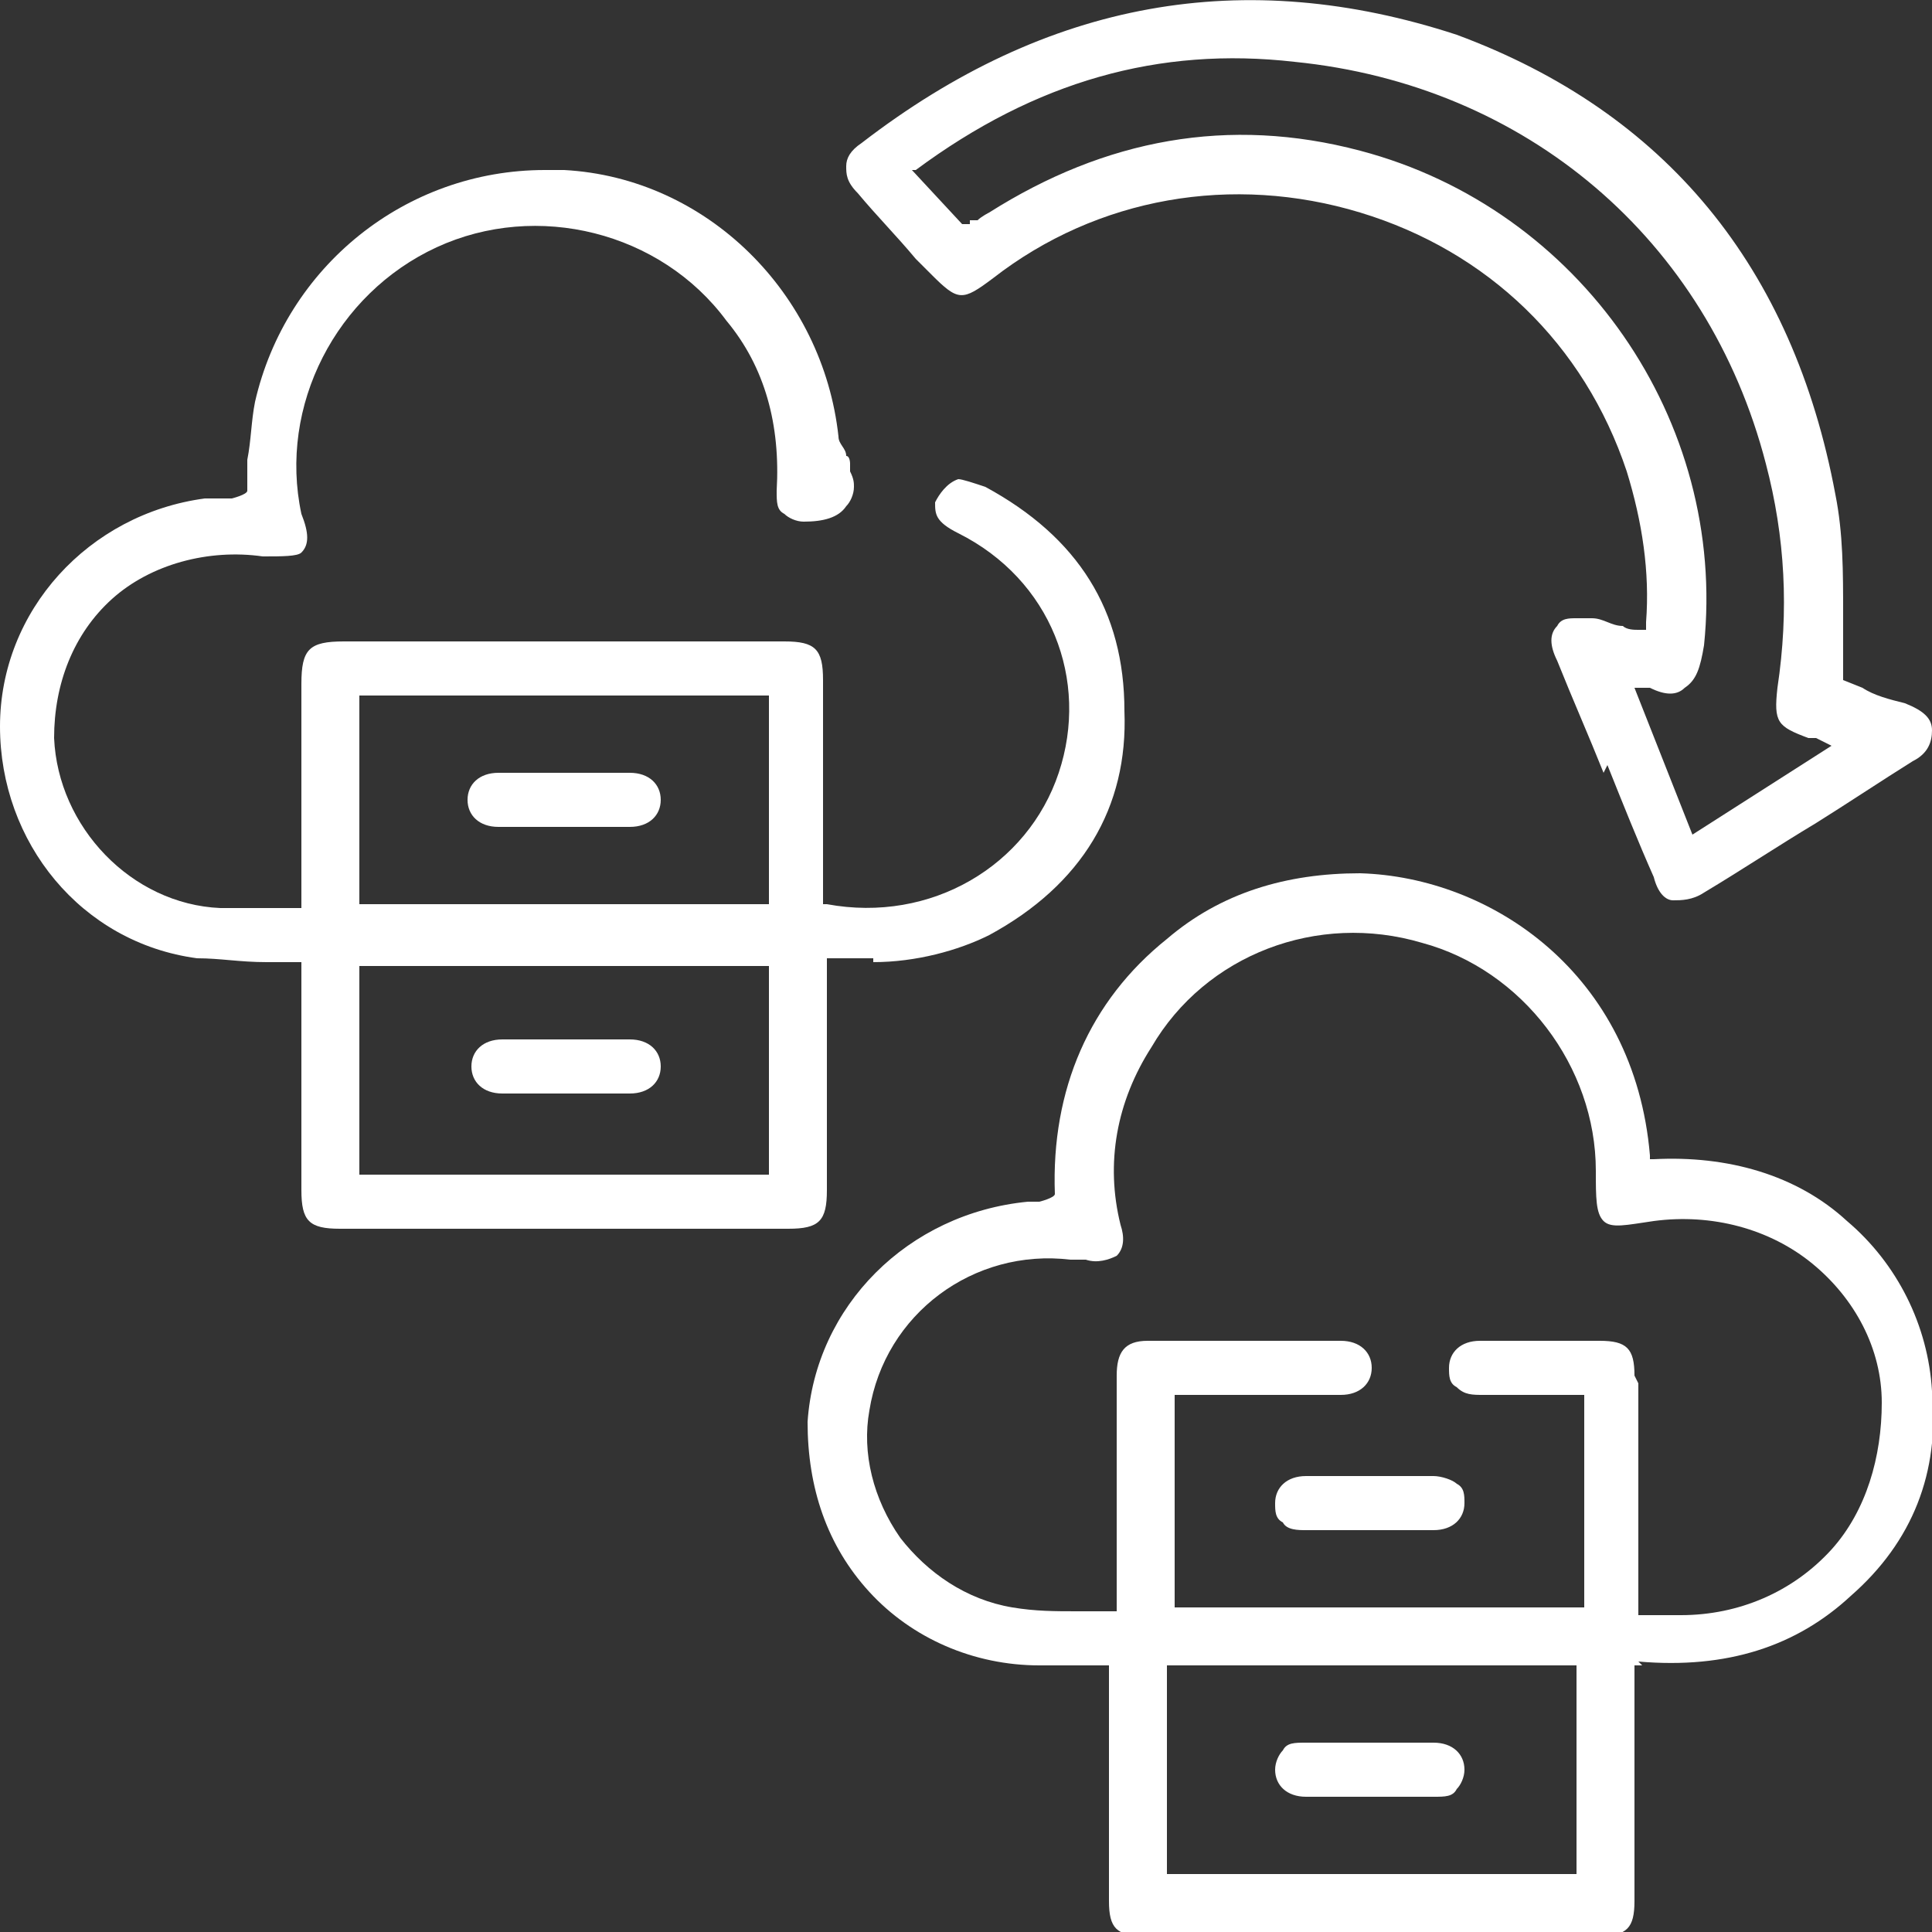
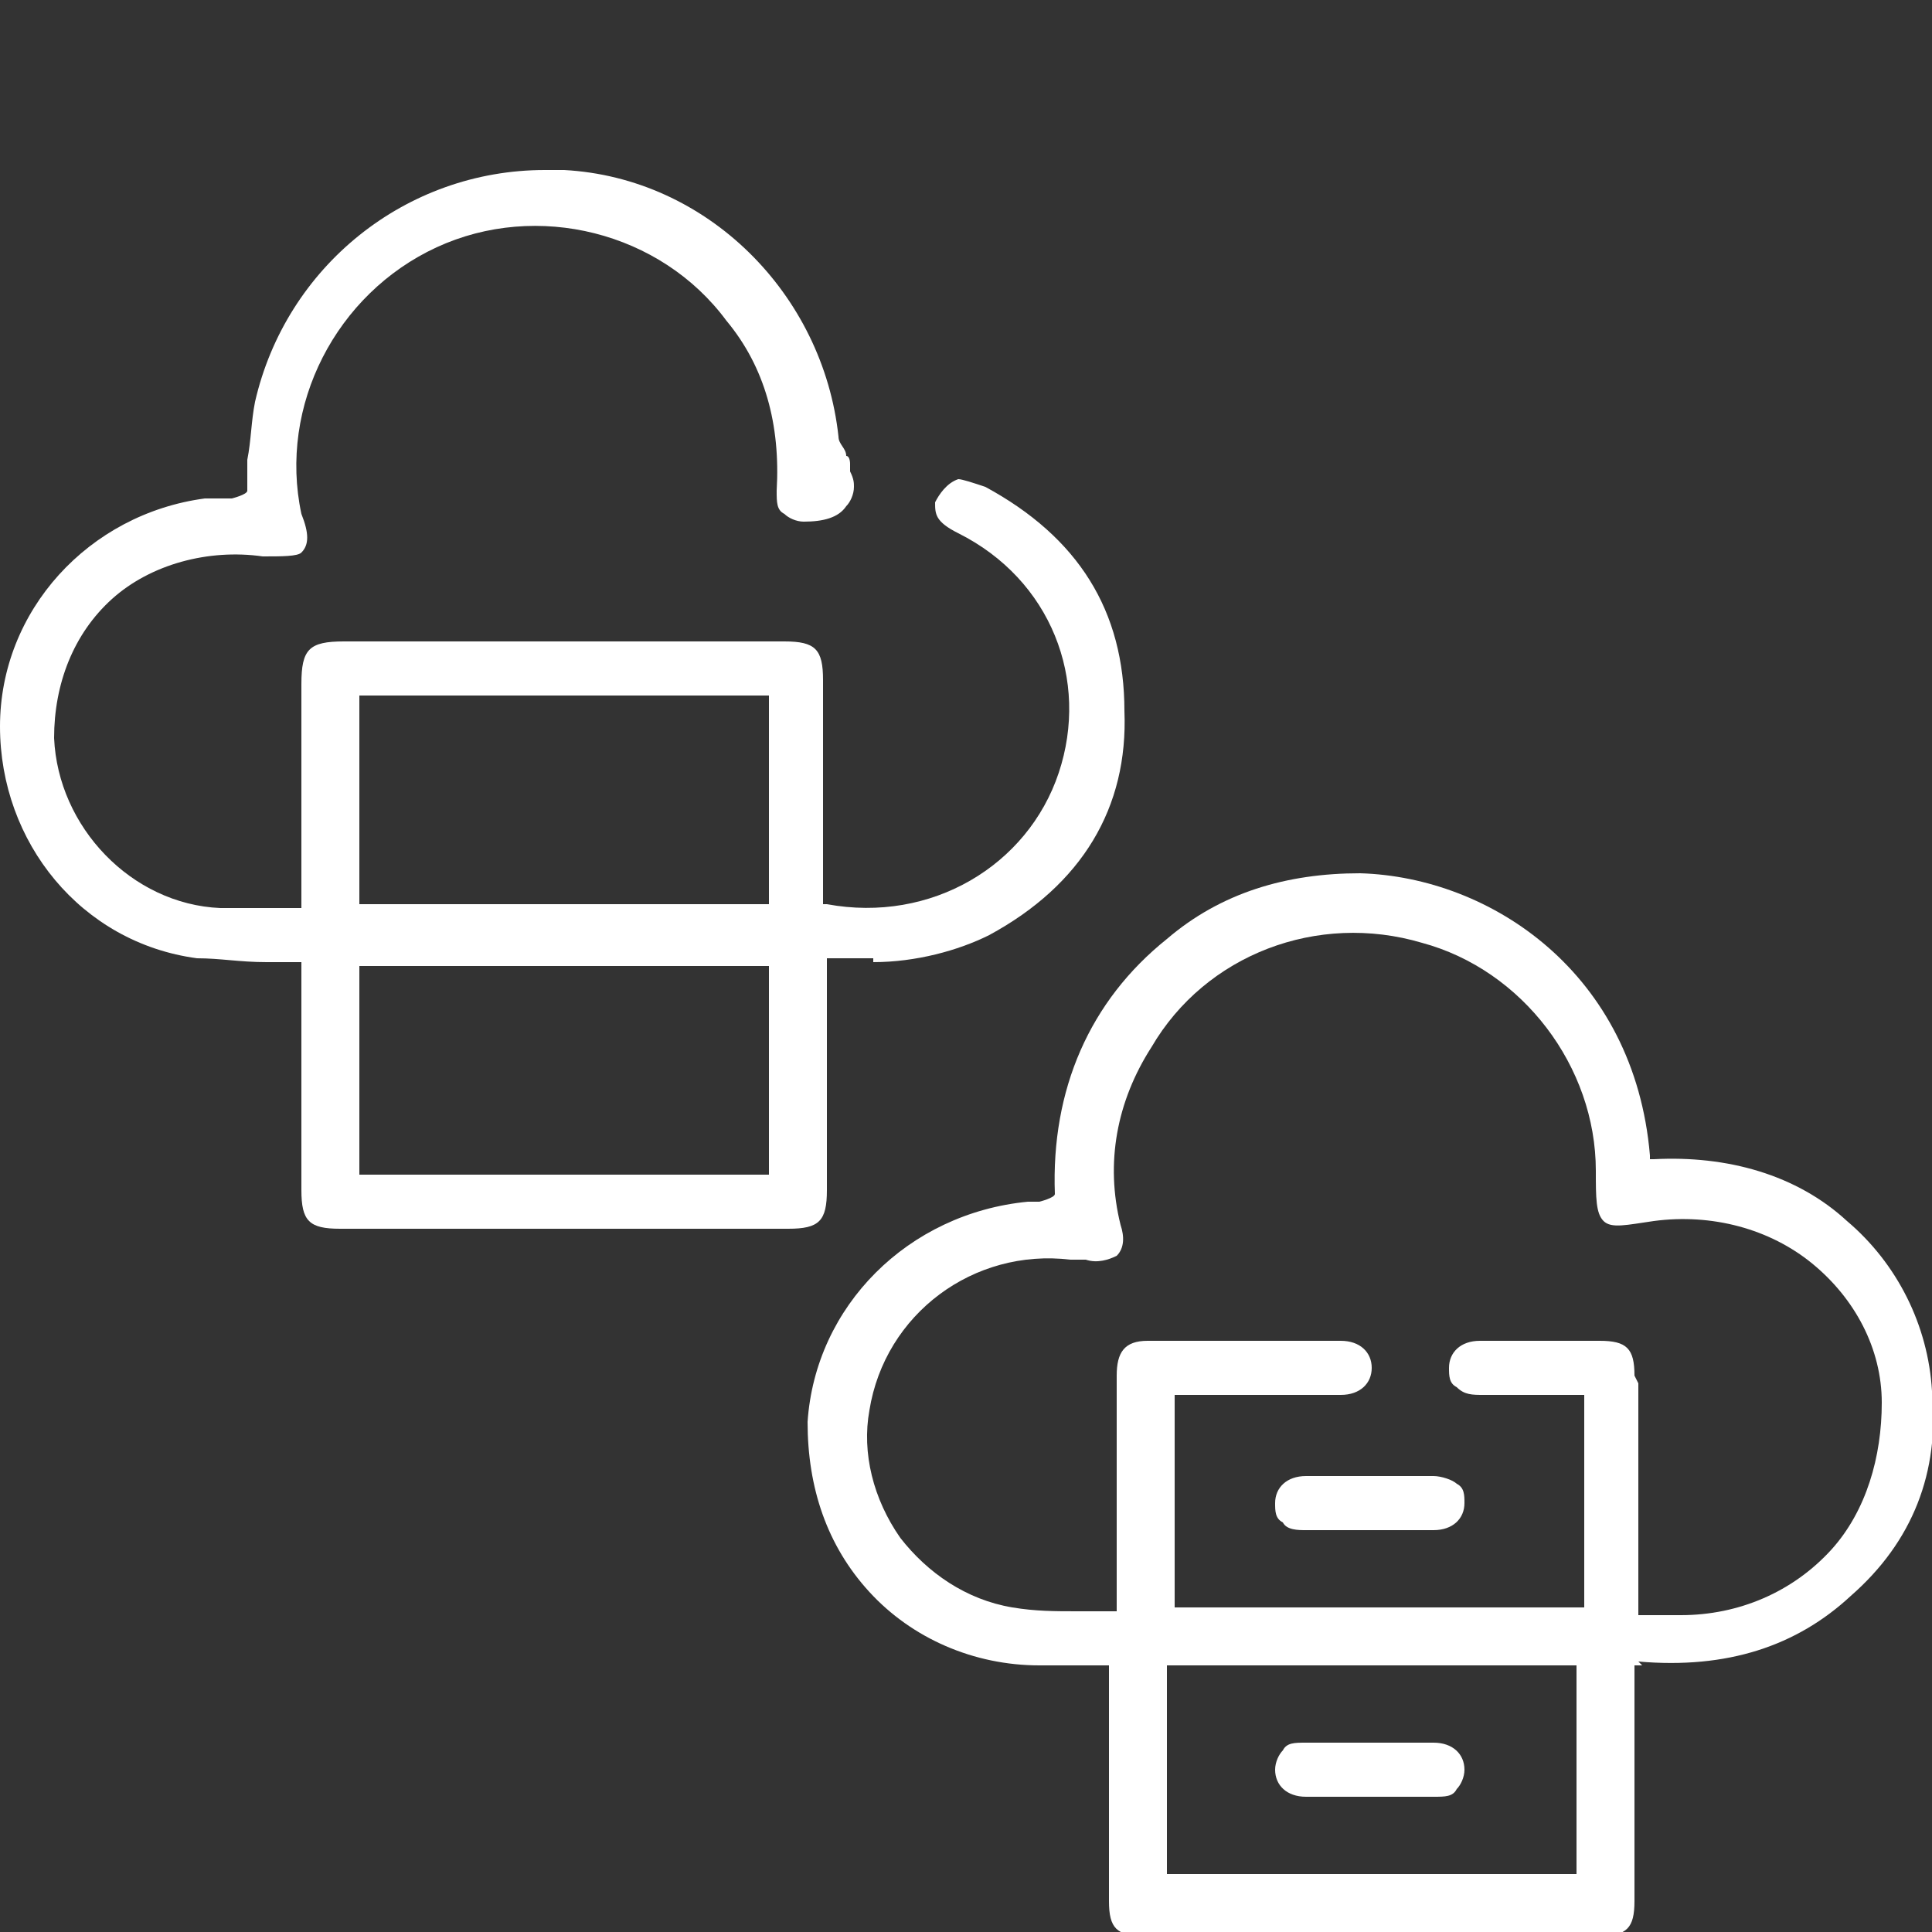
<svg xmlns="http://www.w3.org/2000/svg" id="uuid-f121ad3e-264e-4adf-ad62-f4522922f3d8" viewBox="0 0 50 50">
  <rect x="0" y="0" width="50" height="50" fill="#333333" stroke="none" />
  <defs>
    <style>.uuid-68ac0ca4-b011-4480-b917-fe7a5540efd8{fill:#fff;}</style>
  </defs>
  <path class="uuid-68ac0ca4-b011-4480-b917-fe7a5540efd8" d="m42.4,43c2.3.2,4.1-.4,5.5-1.7,1.6-1.4,2.3-3.2,2.1-5.3-.1-1.7-.9-3.3-2.2-4.4-1.3-1.2-3.1-1.7-5-1.6h-.1s0-.1,0-.1c-.4-4.7-4.1-7.2-7.5-7.3-1.9,0-3.6.5-5,1.7-2,1.6-3,3.9-2.9,6.6h0c0,.1-.4.2-.4.2-.1,0-.2,0-.3,0-3.1.3-5.5,2.7-5.7,5.7,0,1.7.5,3.2,1.6,4.4,1.1,1.2,2.7,1.9,4.4,1.9.4,0,.7,0,1.1,0h.5s.2,0,.2,0v2c0,1.4,0,2.7,0,4.1,0,.7.2.9.9.9,3.9,0,7.8,0,11.8,0,.7,0,.9-.2.9-.9,0-.6,0-1.1,0-1.7v-.8s0-3.6,0-3.6h.2Zm-1.6,5.5h-10.6v-5.4h10.6v5.4Zm1.5-12.9c0-.7-.2-.9-.9-.9-1,0-2.1,0-3.1,0-.5,0-.8.3-.8.7,0,.2,0,.4.2.5.2.2.4.2.7.2.6,0,1.1,0,1.7,0h.9s0,5.5,0,5.5h-10.6v-5.5h1.7c.9,0,1.7,0,2.6,0,.5,0,.8-.3.8-.7,0-.4-.3-.7-.8-.7-1.8,0-3.4,0-5,0-.6,0-.8.3-.8.9,0,1.2,0,2.5,0,3.7v2.4s-.2,0-.2,0c-.3,0-.5,0-.8,0-.6,0-1.1,0-1.7-.1-1.2-.2-2.2-.9-2.9-1.8-.7-1-1-2.2-.8-3.3.4-2.5,2.7-4.2,5.2-3.9h.4c.3.1.6,0,.8-.1.2-.2.2-.5.1-.8-.4-1.6-.1-3.2.8-4.6,1.4-2.4,4.3-3.5,7-2.7,2.6.7,4.5,3.2,4.5,5.9,0,.7,0,1.1.2,1.3s.6.1,1.3,0c1.5-.2,3,.2,4.1,1.1,1.1.9,1.8,2.2,1.8,3.6,0,1.4-.4,2.8-1.3,3.8-1,1.1-2.4,1.7-3.9,1.7-.2,0-.4,0-.6,0h-.5v-3.5c0-.8,0-1.7,0-2.5Z" />
  <path class="uuid-68ac0ca4-b011-4480-b917-fe7a5540efd8" d="m22.6,24.9c1.1,0,2.2-.3,3-.7,2.4-1.3,3.6-3.3,3.5-5.8,0-2.6-1.2-4.5-3.6-5.8-.3-.1-.6-.2-.7-.2-.3.1-.5.4-.6.6,0,.3,0,.5.6.8,2.4,1.2,3.4,3.8,2.6,6.2-.8,2.4-3.3,3.9-6,3.4h-.1v-5.8c0-.8-.2-1-1-1h-11.4c-.9,0-1.1.2-1.1,1.1v3.7s0,2.1,0,2.1h-.2c-.2,0-.4,0-.6,0-.4,0-.9,0-1.3,0-2.3-.1-4.2-2.1-4.3-4.4,0-1.4.5-2.7,1.5-3.6,1-.9,2.5-1.3,3.9-1.1.5,0,.9,0,1-.1.2-.2.2-.5,0-1-.6-2.8.9-5.7,3.5-6.9,2.6-1.2,5.8-.4,7.5,1.9,1,1.2,1.4,2.7,1.3,4.4,0,.3,0,.5.2.6.1.1.3.2.5.2h0c.5,0,.9-.1,1.1-.4.1-.1.2-.3.2-.5,0-.1,0-.2-.1-.4,0,0,0-.1,0-.2,0,0,0-.2-.1-.2,0-.2-.2-.3-.2-.5-.4-3.7-3.4-6.7-7.1-6.9-.2,0-.3,0-.5,0-3.6,0-6.7,2.5-7.5,6-.1.5-.1,1-.2,1.5,0,.3,0,.5,0,.8h0c0,.1-.4.2-.4.2-.2,0-.4,0-.7,0C2.3,13.3,0,15.8,0,18.8c0,3,2.1,5.6,5.1,6,.6,0,1.1.1,1.8.1.3,0,.6,0,.8,0h.1s0,2.5,0,2.5c0,1.1,0,2.3,0,3.4,0,.8.2,1,1,1,3.9,0,7.7,0,11.6,0,.8,0,1-.2,1-1,0-1.2,0-2.3,0-3.5v-2.5s1.2,0,1.2,0h0Zm-2.7,5.5h-10.6v-5.4h10.6v5.4Zm0-7h-10.6v-5.4h10.6v5.4Z" />
-   <path class="uuid-68ac0ca4-b011-4480-b917-fe7a5540efd8" d="m41.6,19.8c.4,1,.8,2,1.2,2.9.1.4.3.6.5.6.2,0,.5,0,.8-.2,1-.6,1.9-1.2,2.9-1.8.8-.5,1.7-1.1,2.5-1.6.4-.2.5-.5.5-.8,0-.3-.2-.5-.7-.7-.4-.1-.8-.2-1.1-.4l-.5-.2h0c0-.6,0-1.2,0-1.7,0-1.1,0-2.1-.2-3.1-1.1-5.9-4.4-9.9-9.8-11.9C32.2-.9,27.1,0,22.3,3.7c-.3.2-.4.4-.4.6,0,.2,0,.4.3.7.5.6,1,1.1,1.5,1.7l.4.4c.7.7.8.7,1.6.1,2.7-2.1,6.2-2.7,9.5-1.7,3.3,1,5.8,3.4,6.9,6.7.4,1.3.6,2.6.5,3.9v.2s-.2,0-.2,0c-.1,0-.3,0-.4-.1-.3,0-.5-.2-.8-.2-.2,0-.3,0-.4,0-.2,0-.4,0-.5.2-.2.2-.2.5,0,.9.4,1,.8,1.9,1.2,2.9Zm.9-2s0,0,0,0c0,0,.1,0,.2,0,.4.2.7.2.9,0,.3-.2.4-.5.5-1.1.6-5.8-3.2-11.3-8.9-12.8-3.4-.9-6.6-.3-9.6,1.6,0,0-.2.1-.3.2h-.2c0,.1,0,.1,0,.1h-.2s-1.3-1.4-1.3-1.4h.1c3.1-2.3,6.3-3.2,9.8-2.8,6,.6,10.7,4.6,12.2,10.4.5,1.9.6,3.8.3,5.8-.1.9,0,1,.8,1.3,0,0,.1,0,.2,0l.4.2-3.6,2.3-1.5-3.8h.1Z" />
  <path class="uuid-68ac0ca4-b011-4480-b917-fe7a5540efd8" d="m37.1,38.2c-1,0-2.2,0-3.3,0-.5,0-.8.3-.8.7,0,.2,0,.4.2.5.1.2.4.2.6.2.4,0,.8,0,1.1,0h.5s.5,0,.5,0c.4,0,.8,0,1.2,0,.5,0,.8-.3.8-.7,0-.2,0-.4-.2-.5-.1-.1-.4-.2-.6-.2Z" />
  <path class="uuid-68ac0ca4-b011-4480-b917-fe7a5540efd8" d="m33,45.8c0,.4.3.7.8.7.4,0,.8,0,1.1,0h.5s.5,0,.5,0c.4,0,.8,0,1.2,0,.3,0,.5,0,.6-.2.1-.1.2-.3.2-.5,0-.4-.3-.7-.8-.7-1.1,0-2.2,0-3.3,0-.3,0-.5,0-.6.2-.1.1-.2.3-.2.5Z" />
-   <path class="uuid-68ac0ca4-b011-4480-b917-fe7a5540efd8" d="m12.1,20.7c0,.4.3.7.8.7h3.4c.5,0,.8-.3.8-.7s-.3-.7-.8-.7c-.6,0-1.1,0-1.7,0s-1.1,0-1.7,0c-.5,0-.8.3-.8.7Z" />
-   <path class="uuid-68ac0ca4-b011-4480-b917-fe7a5540efd8" d="m16.2,26.9c-.5,0-1.1,0-1.6,0s-1.1,0-1.6,0c-.5,0-.8.3-.8.7,0,.4.3.7.8.7.4,0,.8,0,1.2,0h.5s.5,0,.5,0c.4,0,.7,0,1.1,0,.5,0,.8-.3.8-.7,0-.4-.3-.7-.8-.7Z" />
</svg>